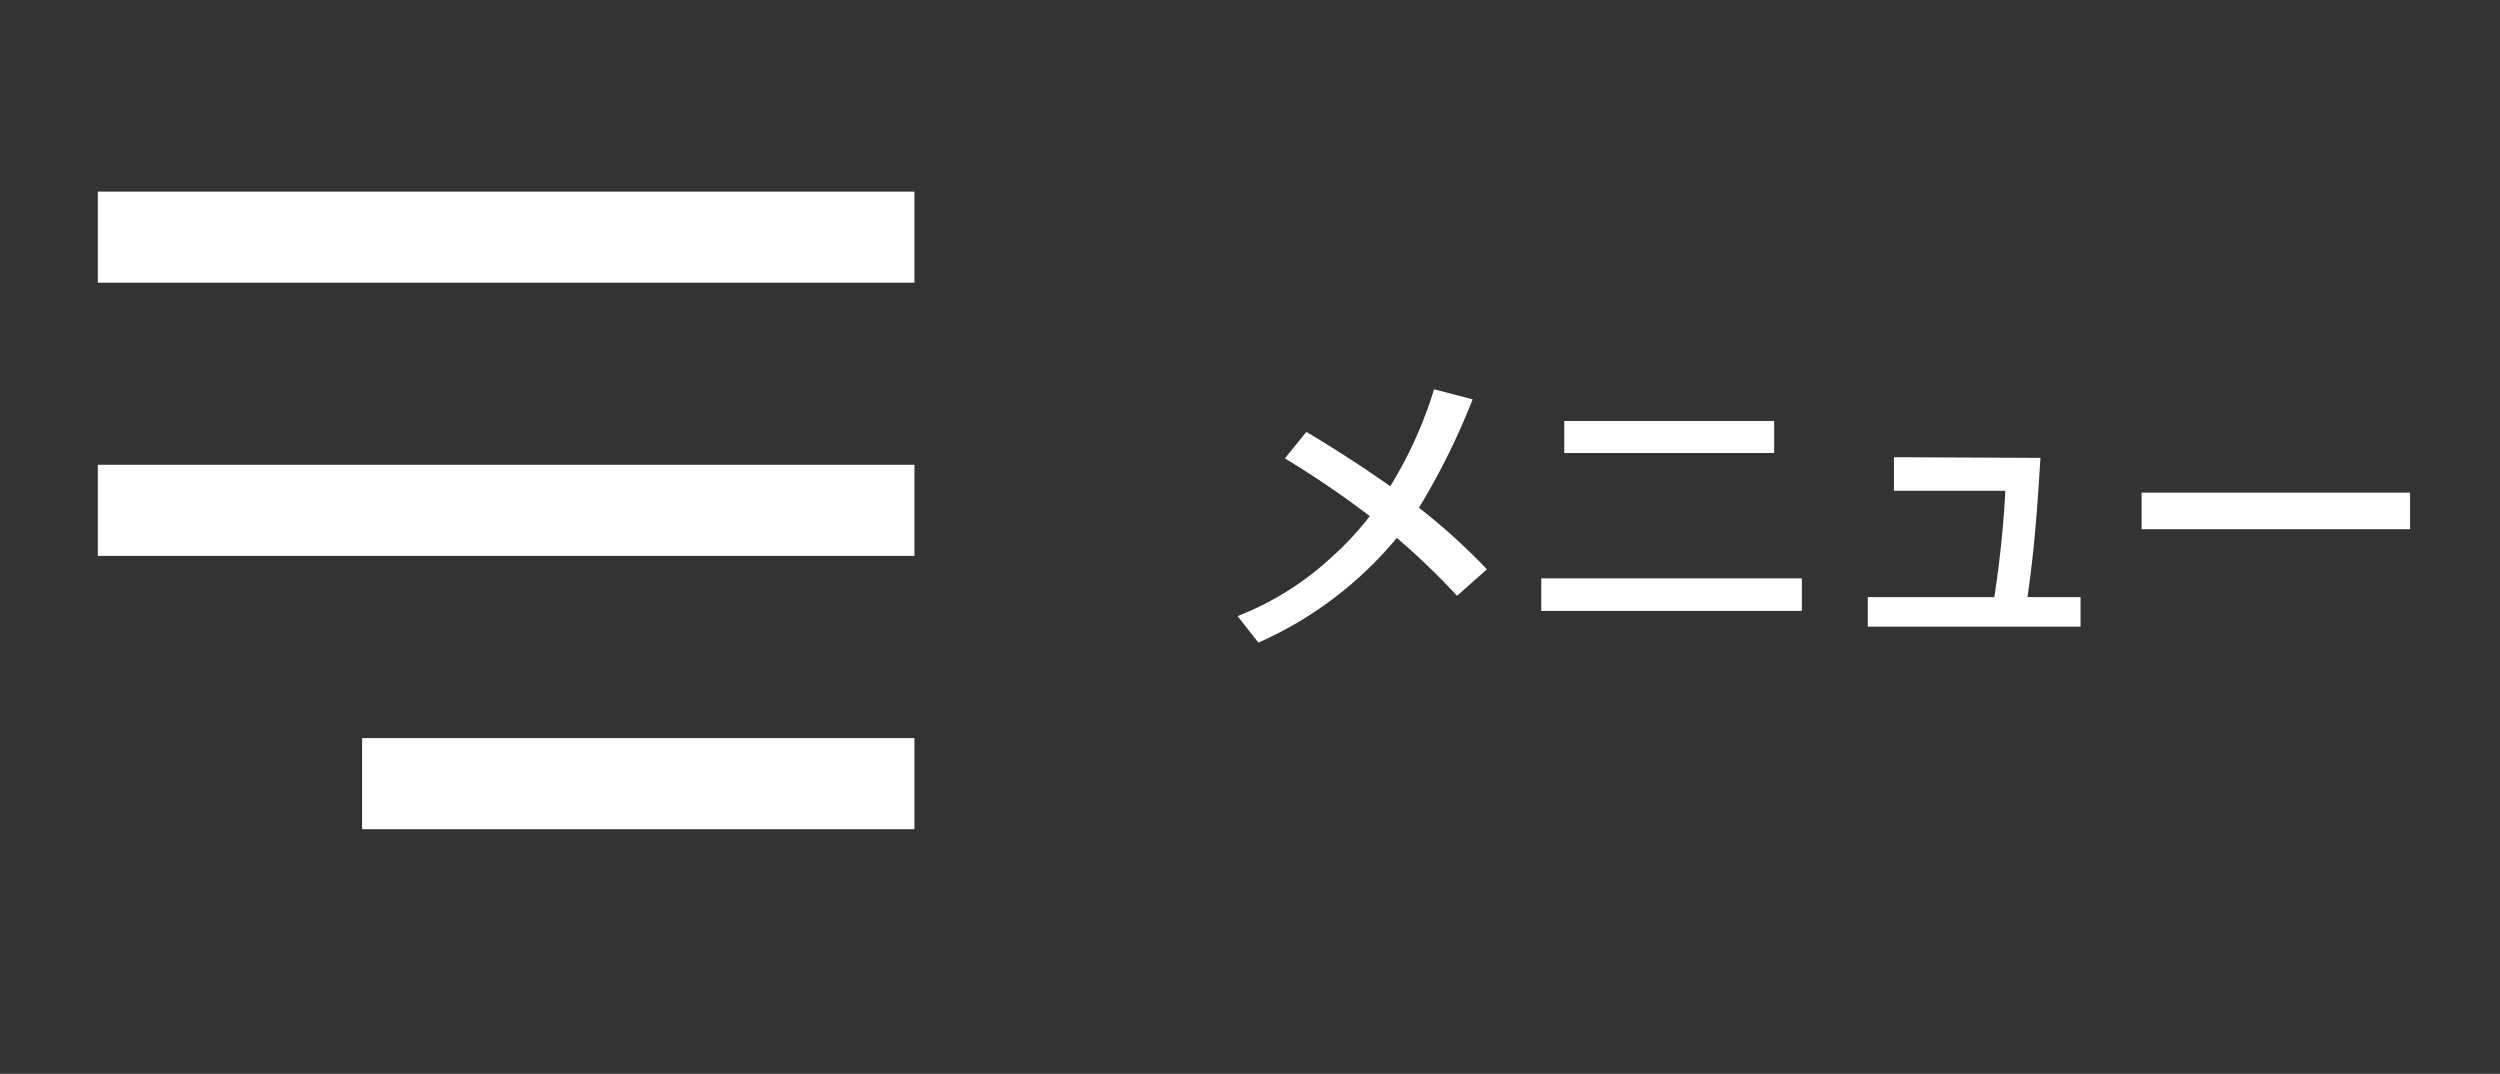
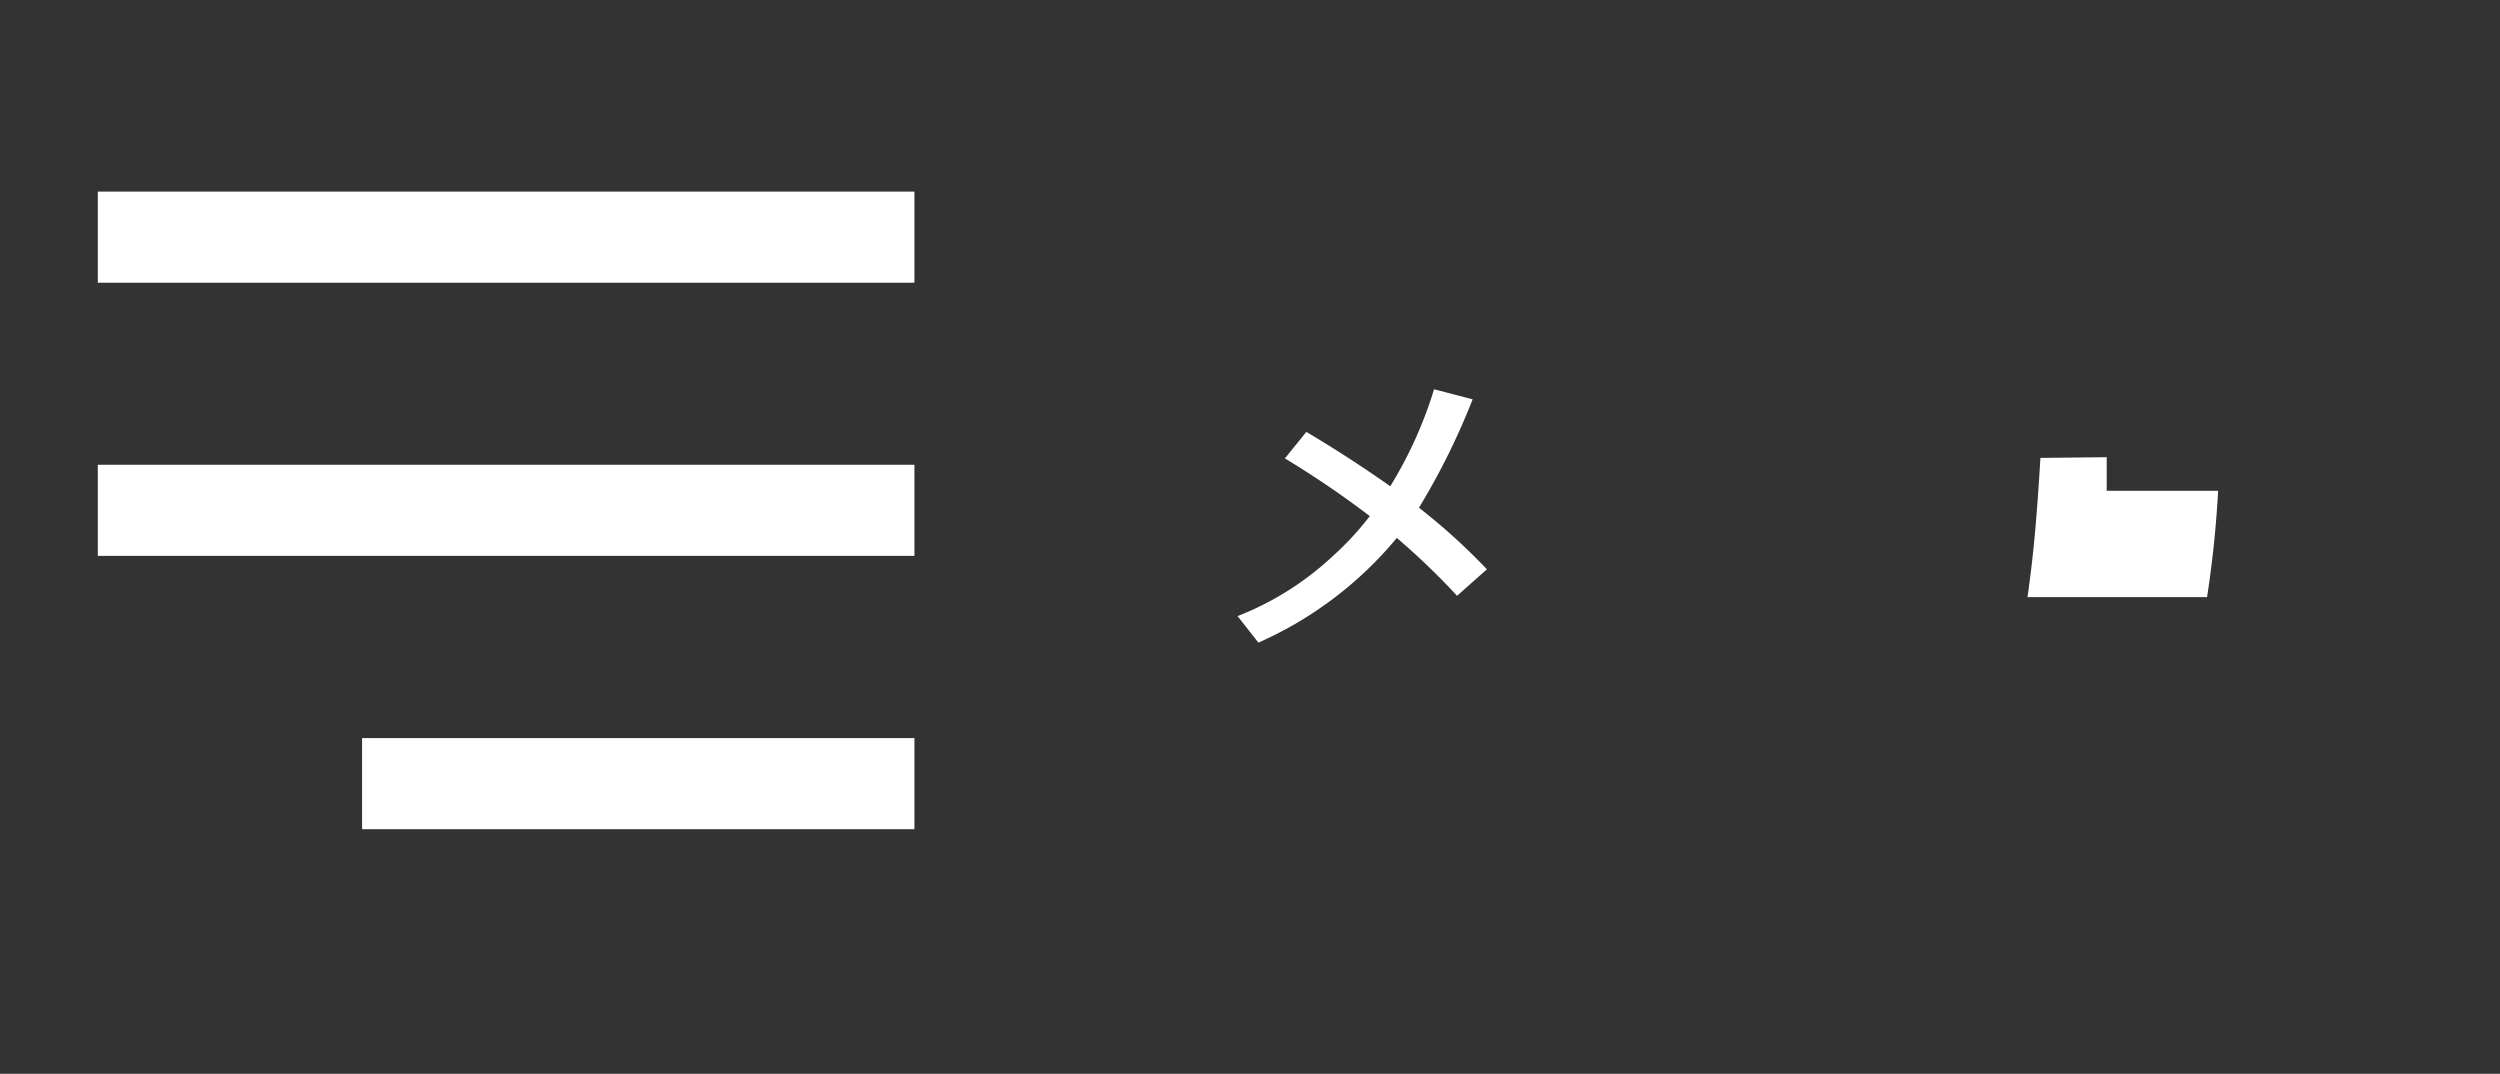
<svg xmlns="http://www.w3.org/2000/svg" width="149" height="64" viewBox="0 0 149 64">
  <rect x="0" y="0" width="149" height="64" fill="#333333" stroke="none" />
  <defs>
    <style>.cls-1{fill:#fff;}.cls-2{fill:none;}</style>
  </defs>
  <g id="レイヤー_2" data-name="レイヤー 2">
    <g id="レイヤー_2-2" data-name="レイヤー 2">
      <rect class="cls-1" x="5.83" y="11.42" width="48.67" height="5.43" />
      <rect class="cls-1" x="5.83" y="27.7" width="48.67" height="5.43" />
      <rect class="cls-1" x="21.58" y="43.99" width="32.92" height="5.43" />
      <path class="cls-1" d="M86.84,35.51a41.69,41.69,0,0,0-3.59-3.45A22.52,22.52,0,0,1,75,38.3l-1.24-1.58a17.78,17.78,0,0,0,5.7-3.6,17.85,17.85,0,0,0,2.18-2.36,57.09,57.09,0,0,0-5.06-3.44l1.28-1.58c1.14.68,2.85,1.73,5,3.24a24.82,24.82,0,0,0,2.61-5.78l2.3.6a41.91,41.91,0,0,1-3.2,6.46,36.87,36.87,0,0,1,4.05,3.67Z" />
-       <path class="cls-1" d="M107.39,34.47v1.94H91.86V34.47Zm-1.65-9.38V27H93.23V25.09Z" />
-       <path class="cls-1" d="M121.61,27.29c-.25,4.14-.45,6-.77,8.3H124v1.76H111.32V35.59h7.54a63.69,63.69,0,0,0,.66-6.34h-6.64v-2Z" />
-       <path class="cls-1" d="M143.64,29.36v2.18h-16V29.36Z" />
-       <rect class="cls-2" width="149" height="64" />
+       <path class="cls-1" d="M121.61,27.29c-.25,4.14-.45,6-.77,8.3H124v1.76V35.59h7.54a63.69,63.69,0,0,0,.66-6.34h-6.64v-2Z" />
    </g>
  </g>
</svg>